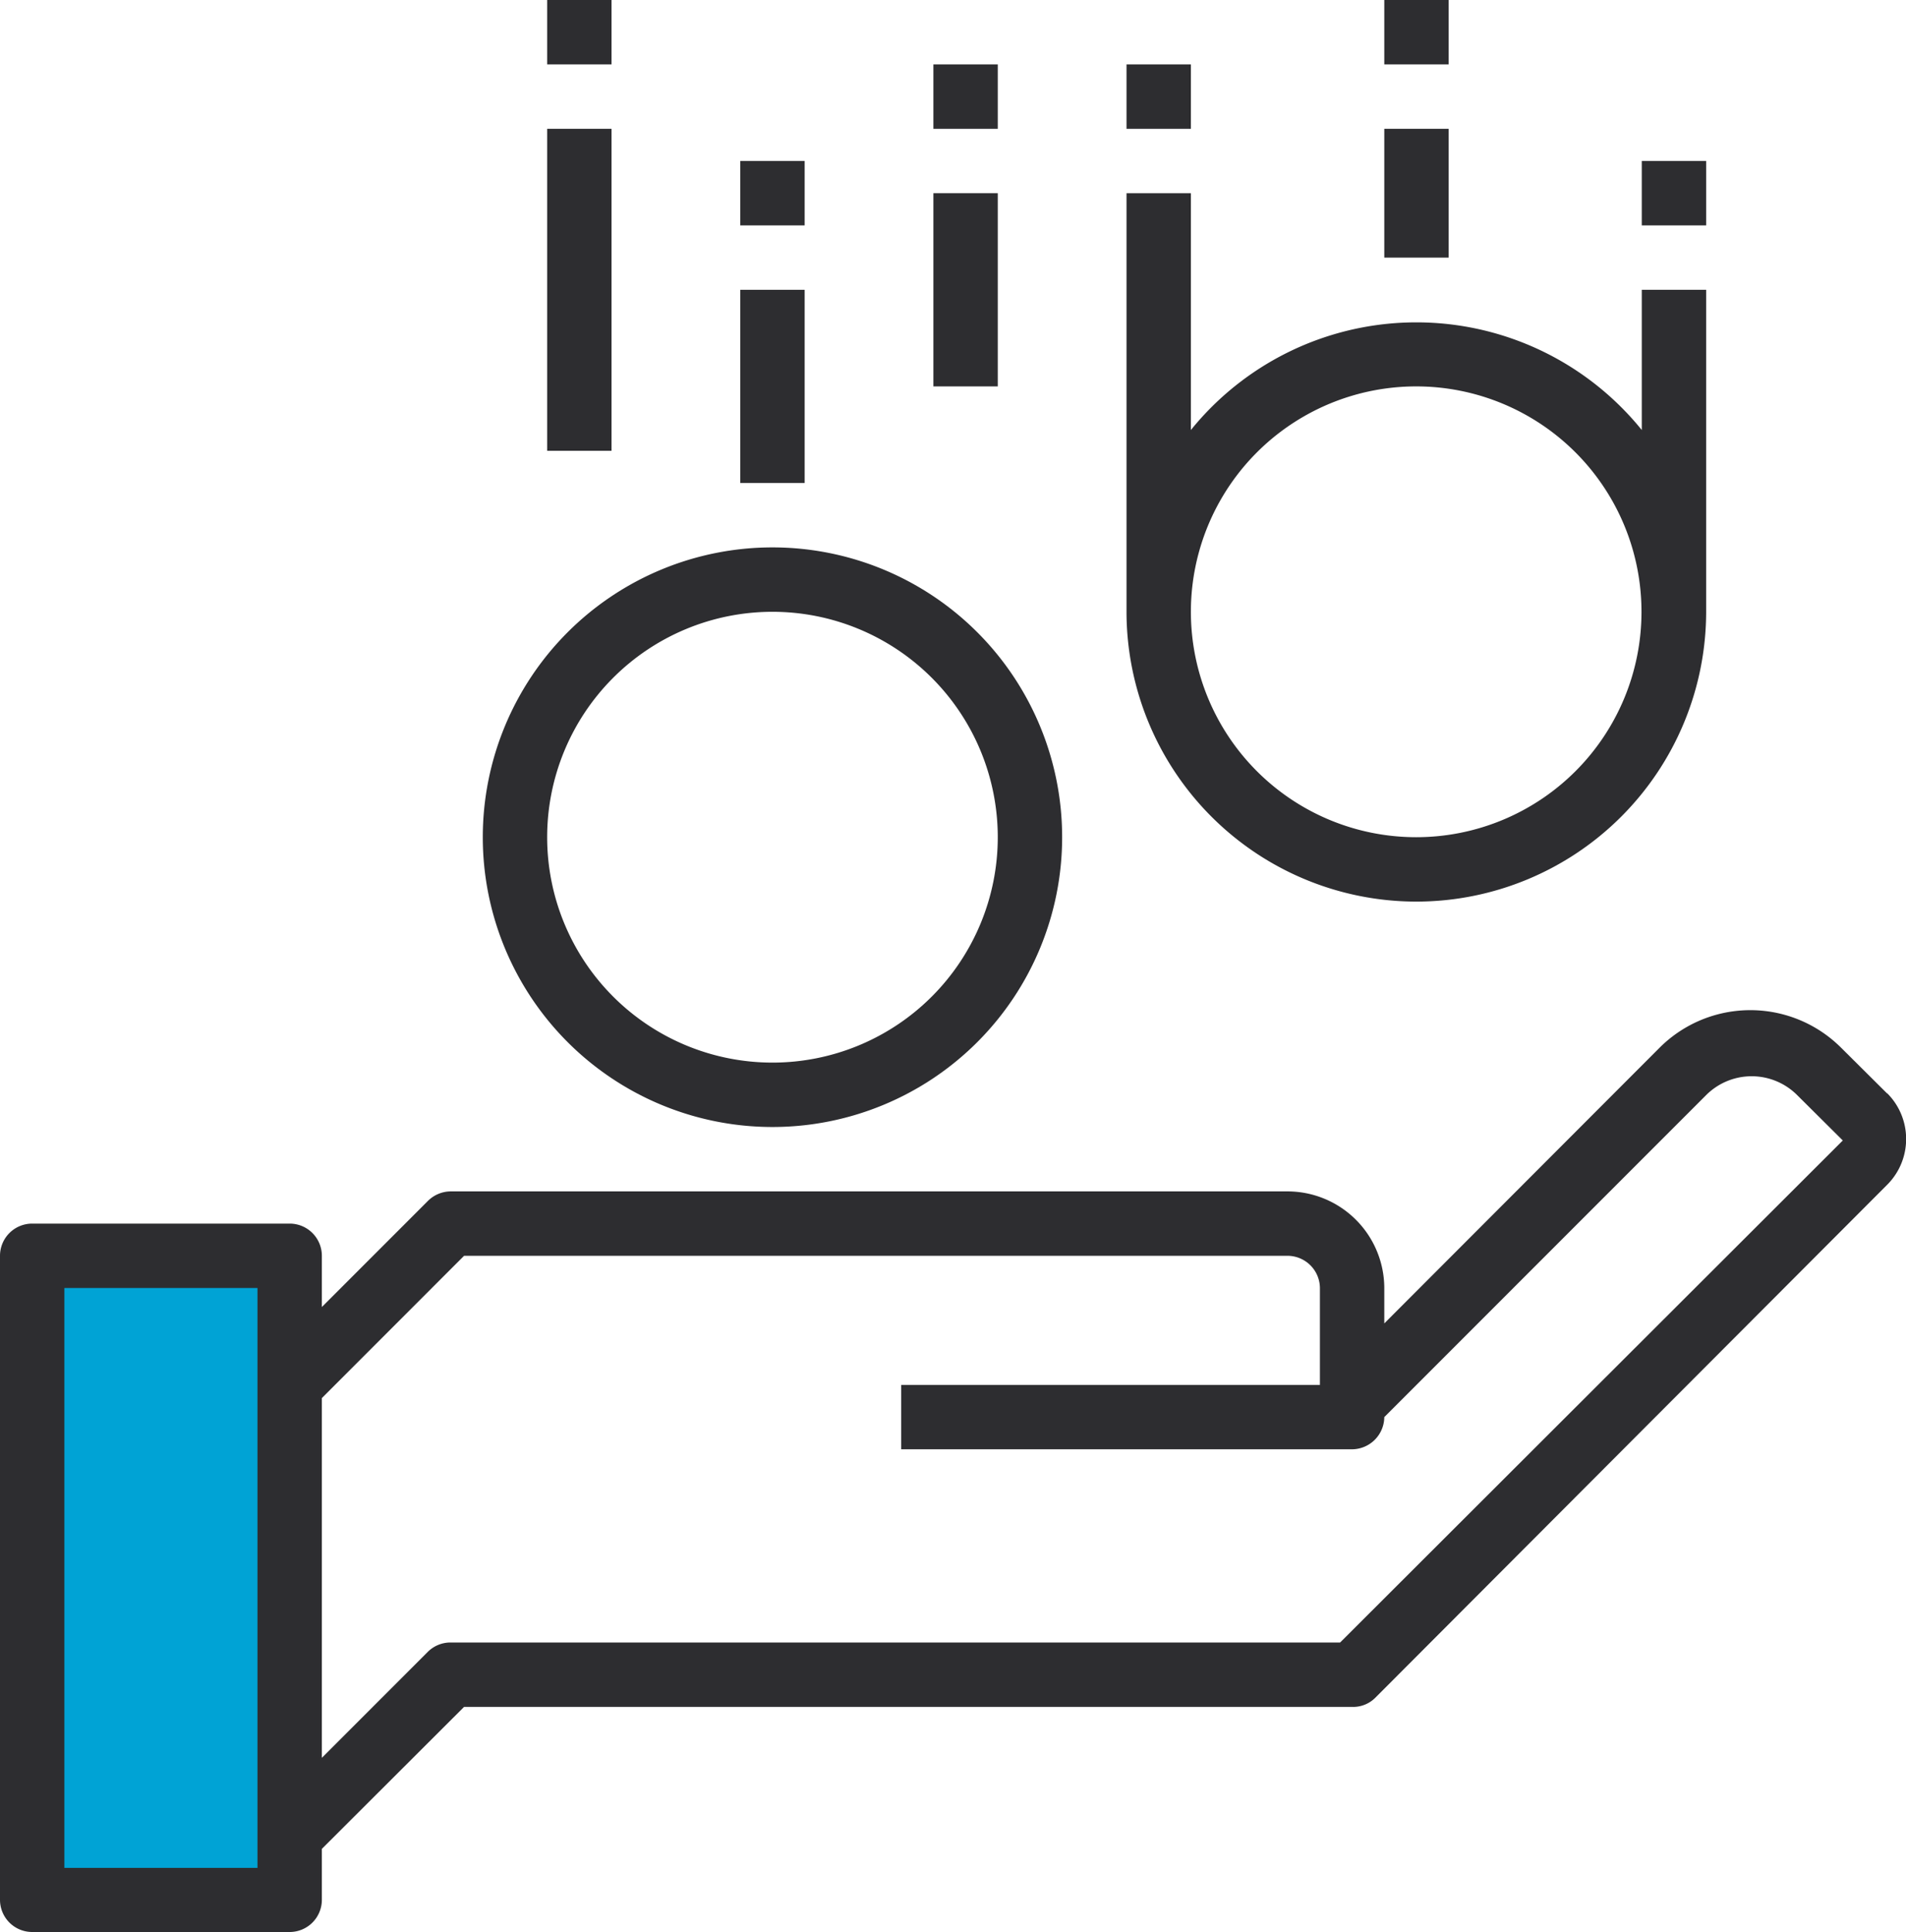
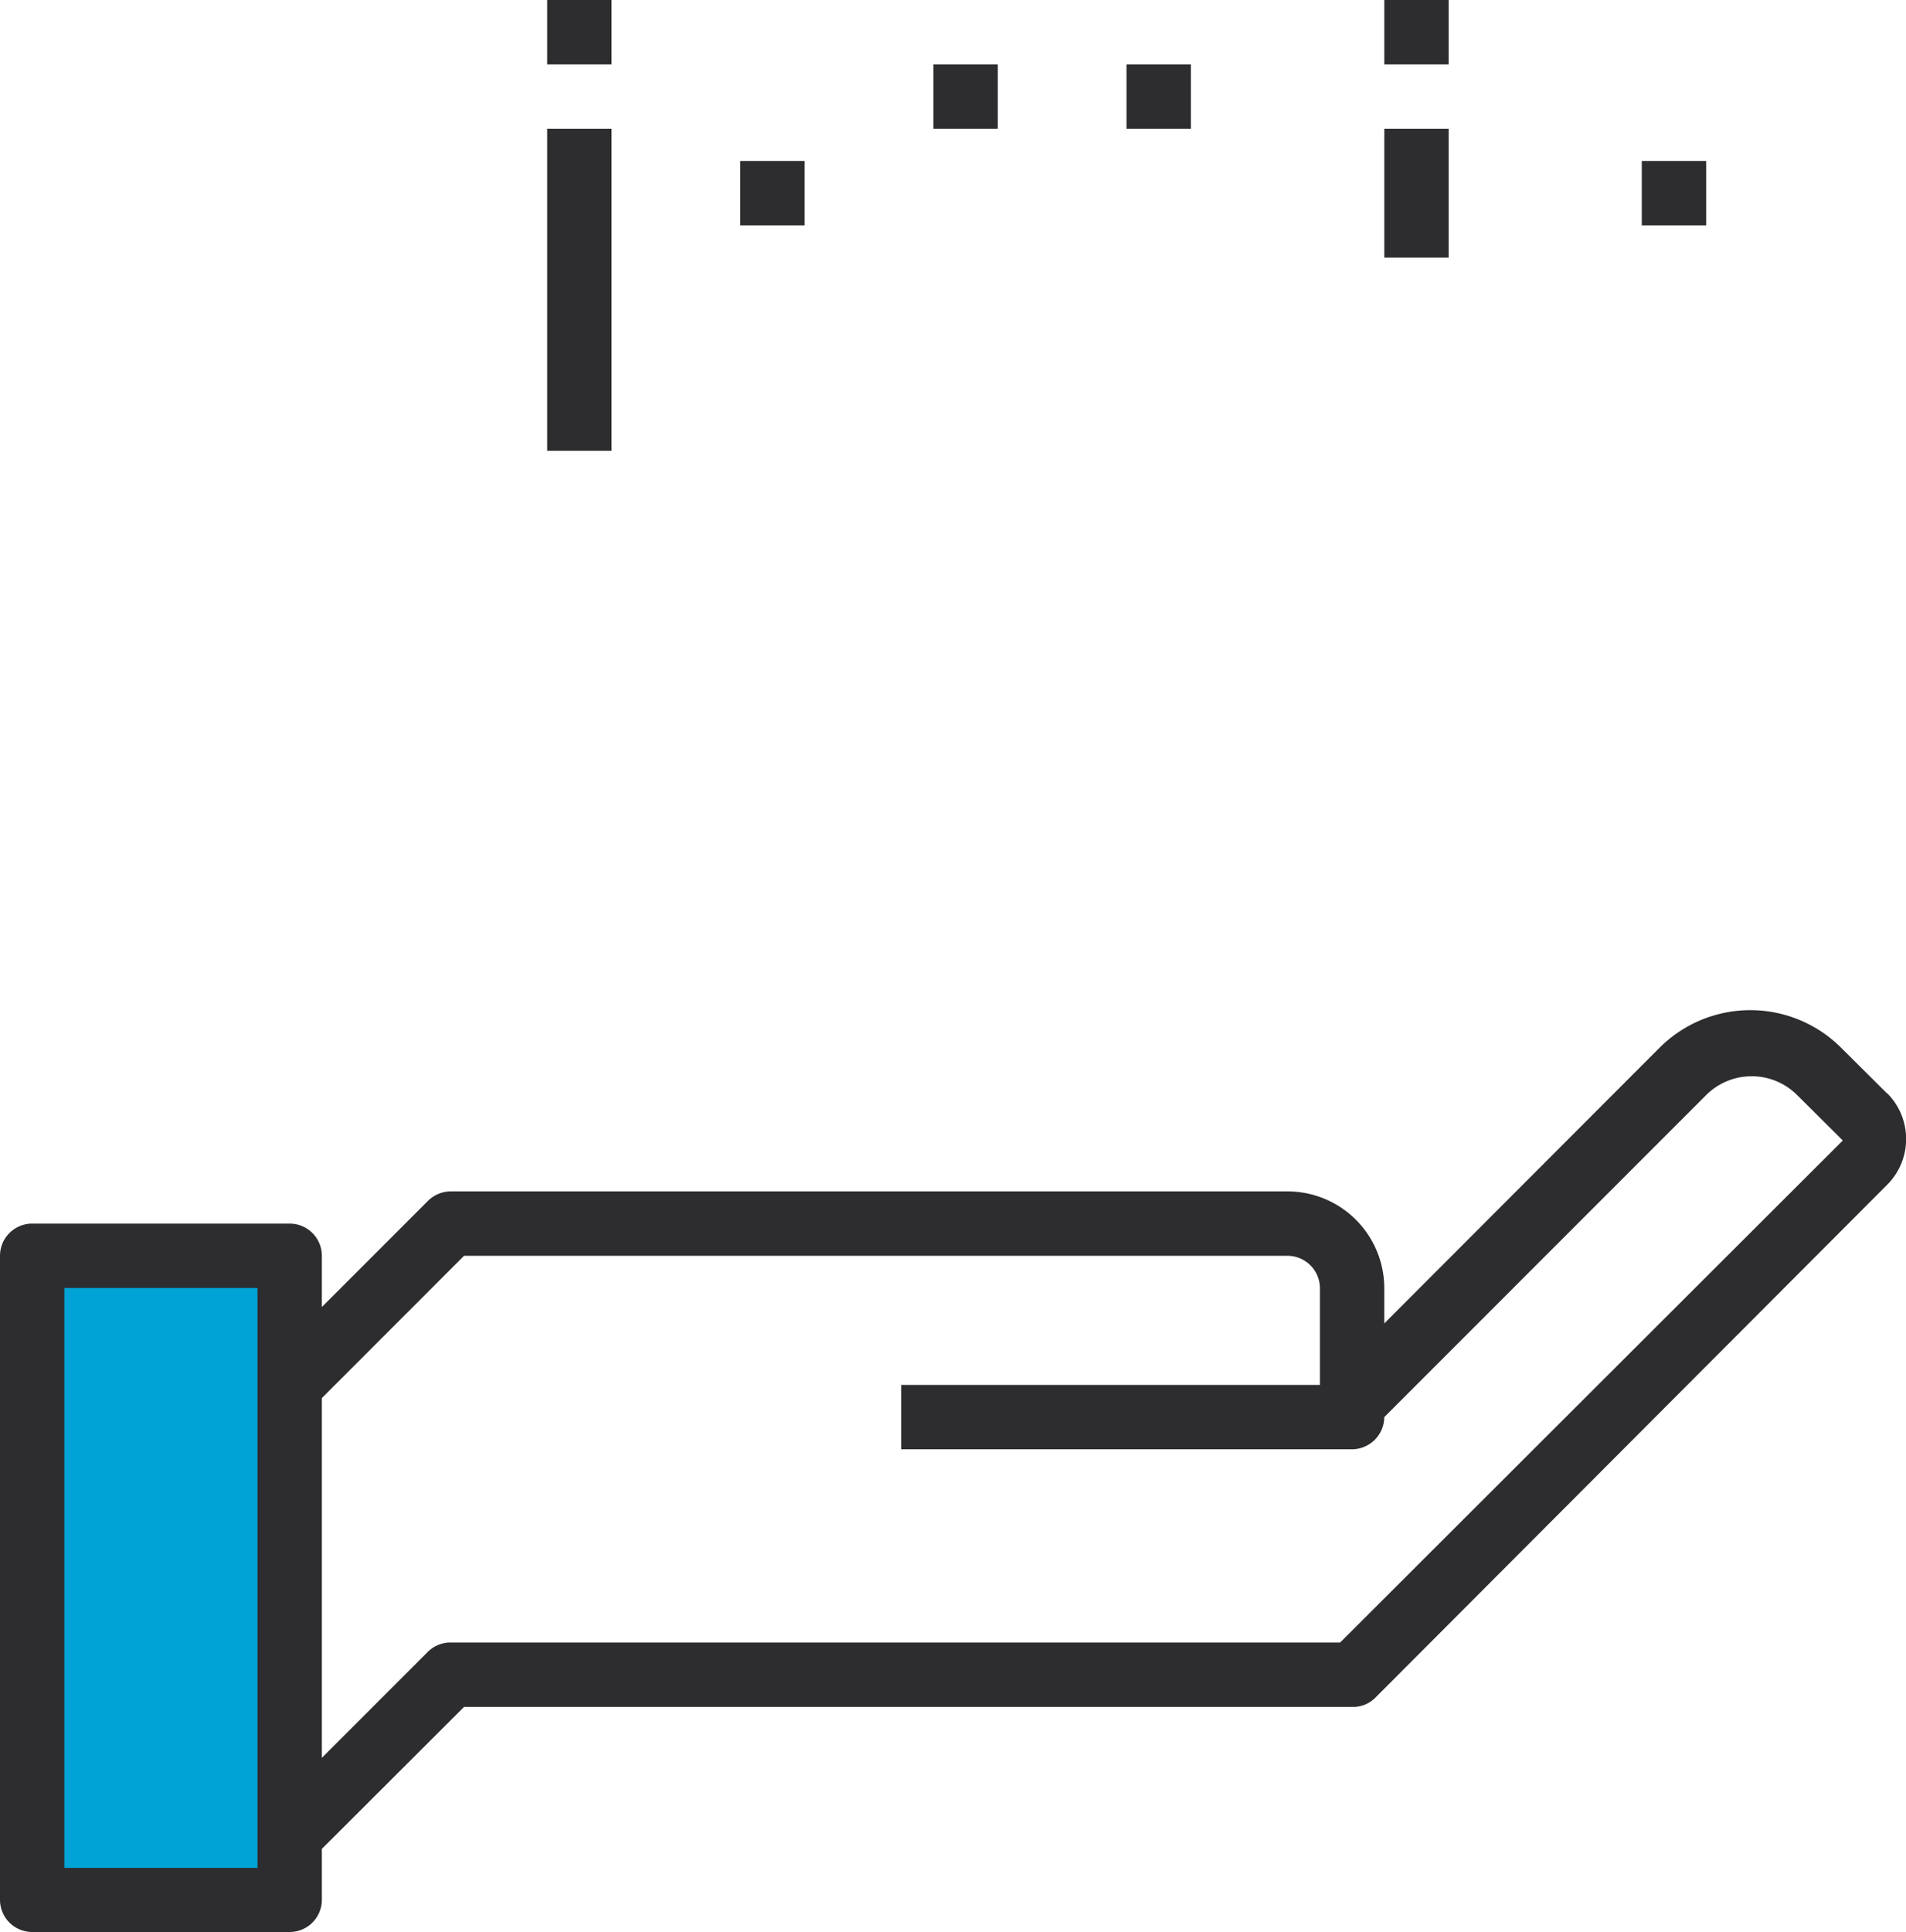
<svg xmlns="http://www.w3.org/2000/svg" viewBox="0 0 65.14 66.01">
  <title>delega-ico</title>
  <g id="Livello_2" data-name="Livello 2">
    <g id="grafica">
      <path d="M9.9,64.91v-22H1.1v22Z" fill="#00a3d5" />
      <path d="M64.49,37.35,62.93,35.8a4.39,4.39,0,0,0-6.22,0l-9.4,9.41V44A3.31,3.31,0,0,0,44,40.7H15.4a1.11,1.11,0,0,0-.78.33L11,44.65V42.9a1.1,1.1,0,0,0-1.1-1.1H1.1A1.1,1.1,0,0,0,0,42.9v22A1.1,1.1,0,0,0,1.1,66H9.9a1.1,1.1,0,0,0,1.1-1.1V63.16l4.86-4.85H46.2A1.07,1.07,0,0,0,47,58L64.5,40.47a2.21,2.21,0,0,0,0-3.12ZM8.8,63.81H2.2V44H8.8Zm37-7.7H15.4a1.1,1.1,0,0,0-.78.32L11,60.05V47.76l4.86-4.86H44A1.11,1.11,0,0,1,45.11,44v3.31H30.8v2.2H46.2a1.11,1.11,0,0,0,1.11-1.1l11-11a2.2,2.2,0,0,1,3.11,0l1.56,1.55Z" fill="#2d2d30" />
-       <path d="M26.4,38.5a9.9,9.9,0,1,0-9.9-9.9A9.9,9.9,0,0,0,26.4,38.5Zm0-17.6a7.7,7.7,0,1,1-7.7,7.7A7.7,7.7,0,0,1,26.4,20.9Z" fill="#2d2d30" />
-       <path d="M48.41,30.8a9.91,9.91,0,0,0,9.9-9.9V9.9h-2.2v4.79a9.91,9.91,0,0,0-15.41,0V6.6H38.5V20.9A9.91,9.91,0,0,0,48.41,30.8Zm0-17.6a7.7,7.7,0,1,1-7.71,7.7A7.7,7.7,0,0,1,48.41,13.2Z" fill="#2d2d30" />
      <path d="M18.7,4.4h2.2v11H18.7Z" fill="#2d2d30" />
      <path d="M18.7,0h2.2V2.2H18.7Z" fill="#2d2d30" />
-       <path d="M25.3,9.9h2.2v6.6H25.3Z" fill="#2d2d30" />
      <path d="M25.3,5.5h2.2V7.7H25.3Z" fill="#2d2d30" />
-       <path d="M31.9,6.6h2.2v6.6H31.9Z" fill="#2d2d30" />
      <path d="M31.9,2.2h2.2V4.4H31.9Z" fill="#2d2d30" />
      <path d="M38.5,2.2h2.2V4.4H38.5Z" fill="#2d2d30" />
      <path d="M47.31,0h2.2V2.2h-2.2Z" fill="#2d2d30" />
      <path d="M47.31,4.4h2.2V8.8h-2.2Z" fill="#2d2d30" />
      <path d="M56.11,5.5h2.2V7.7h-2.2Z" fill="#2d2d30" />
    </g>
  </g>
</svg>